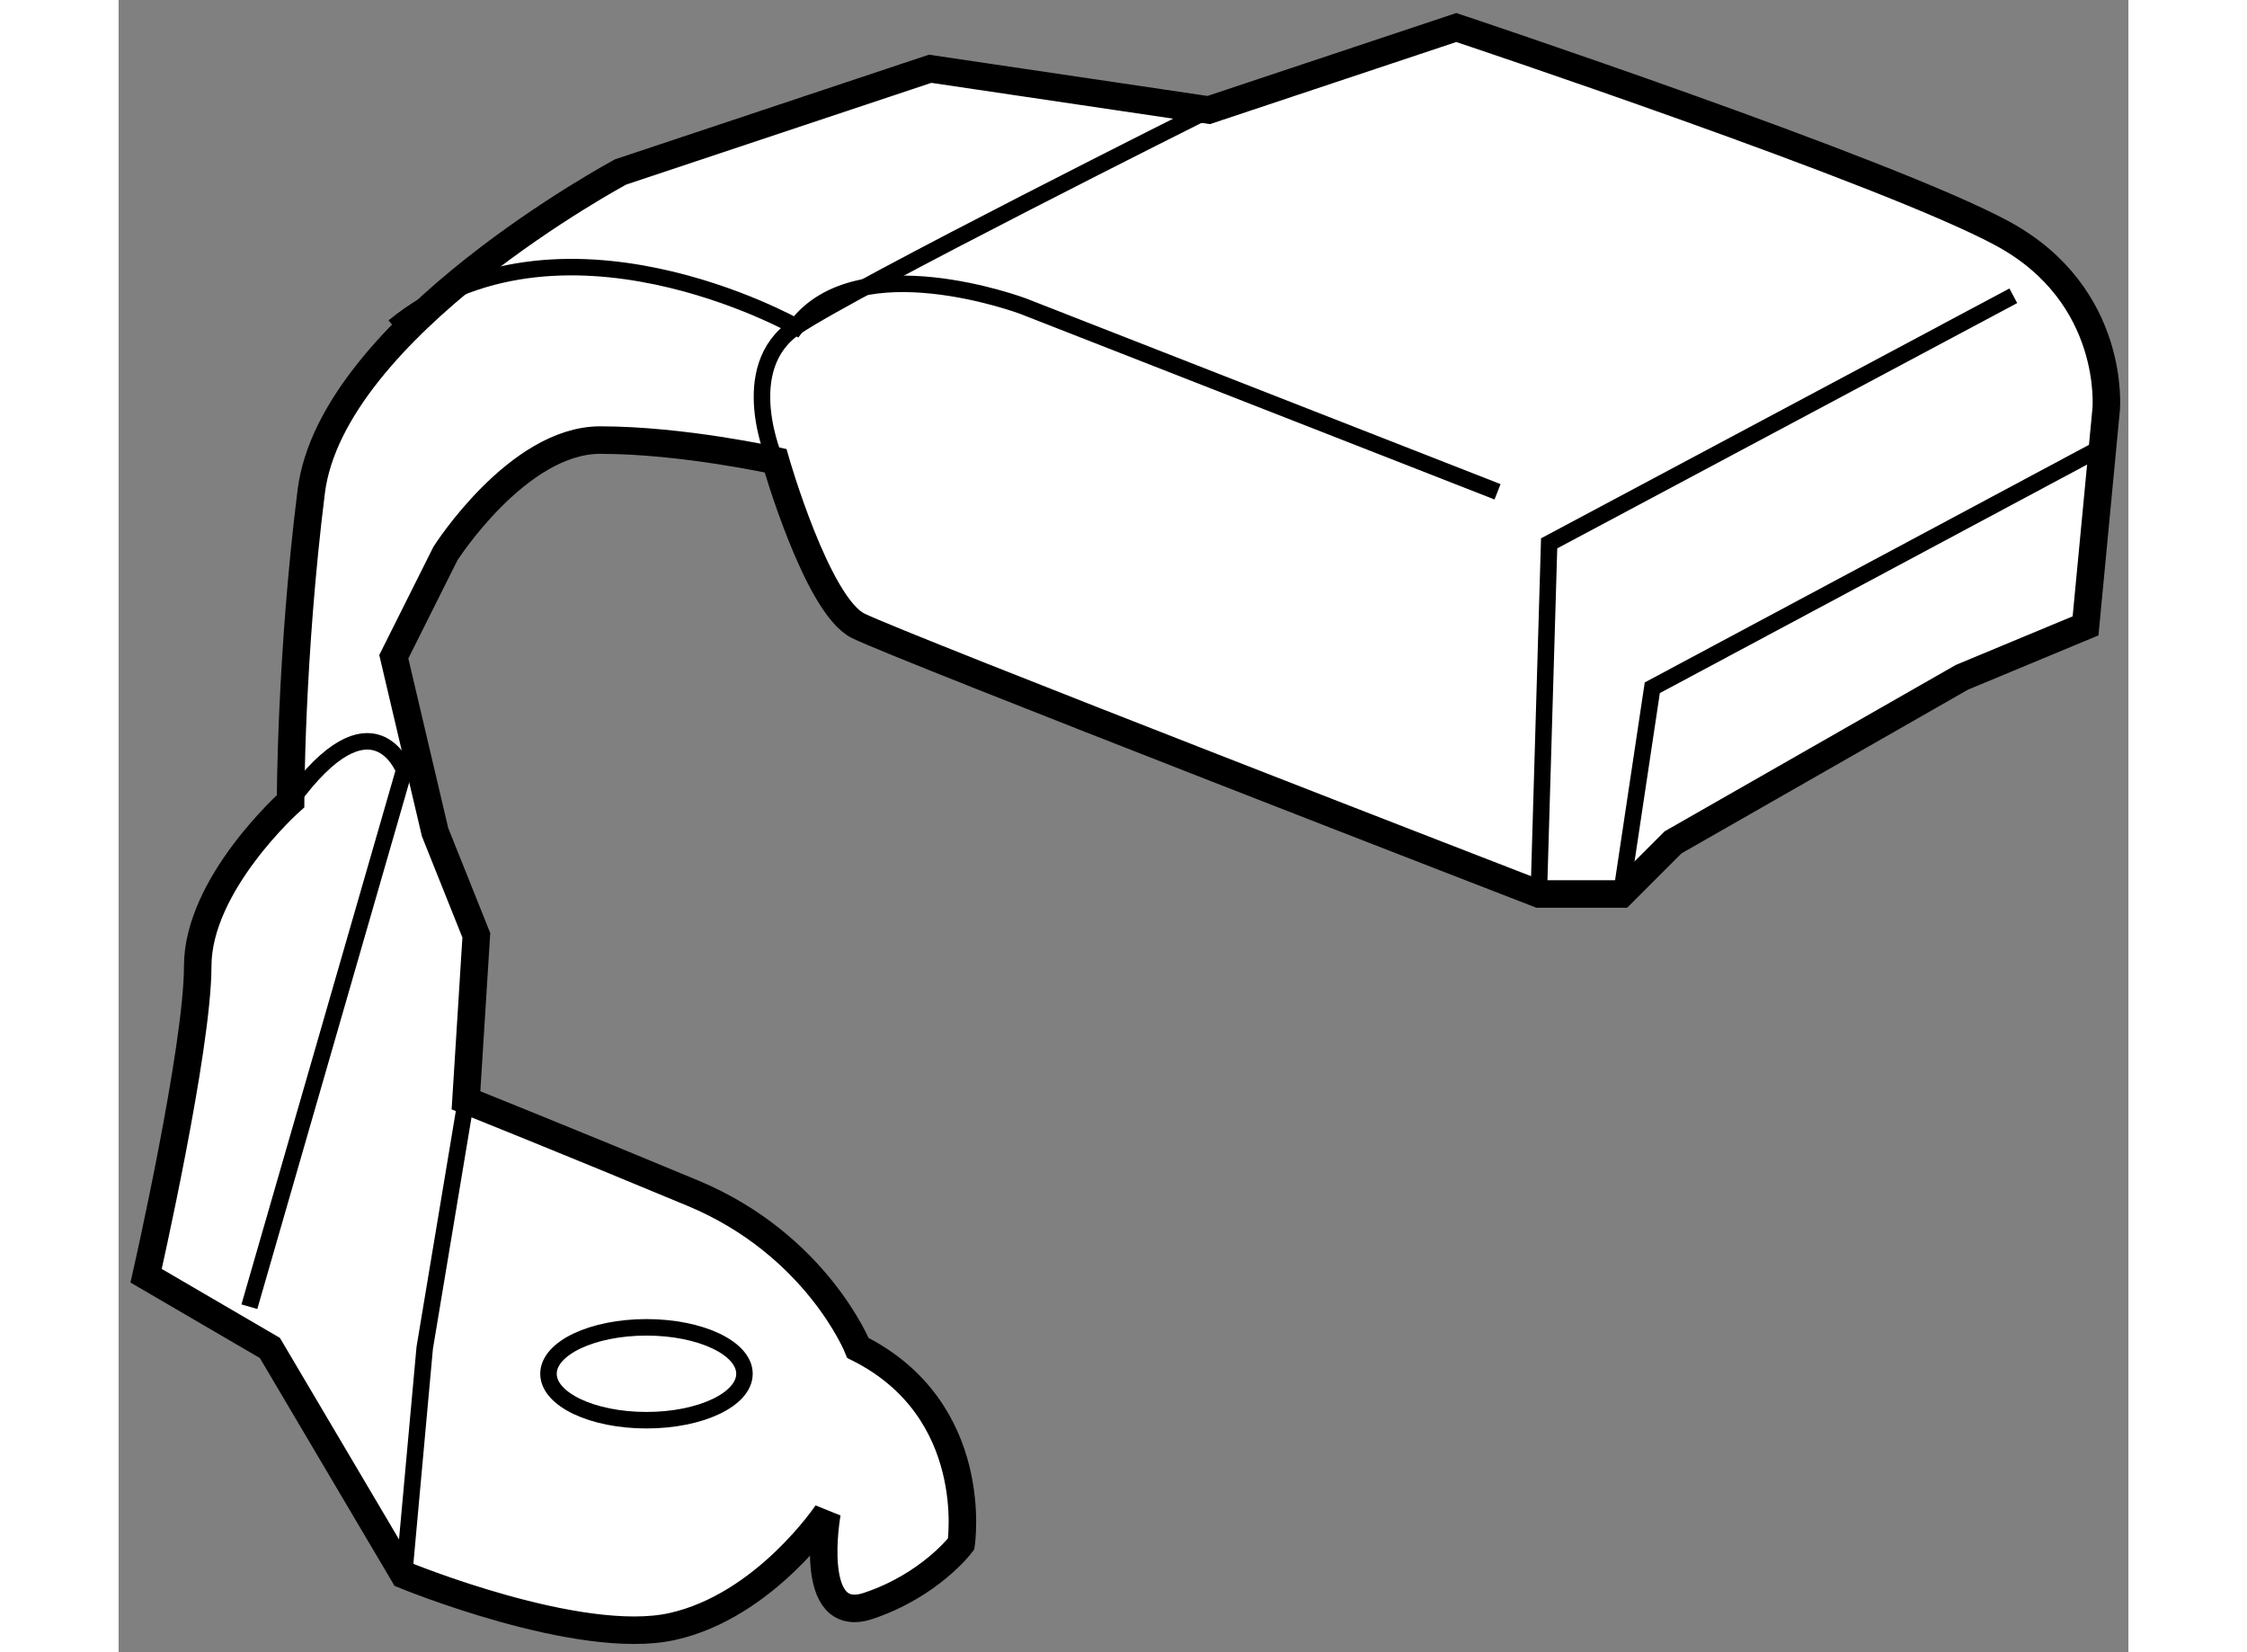
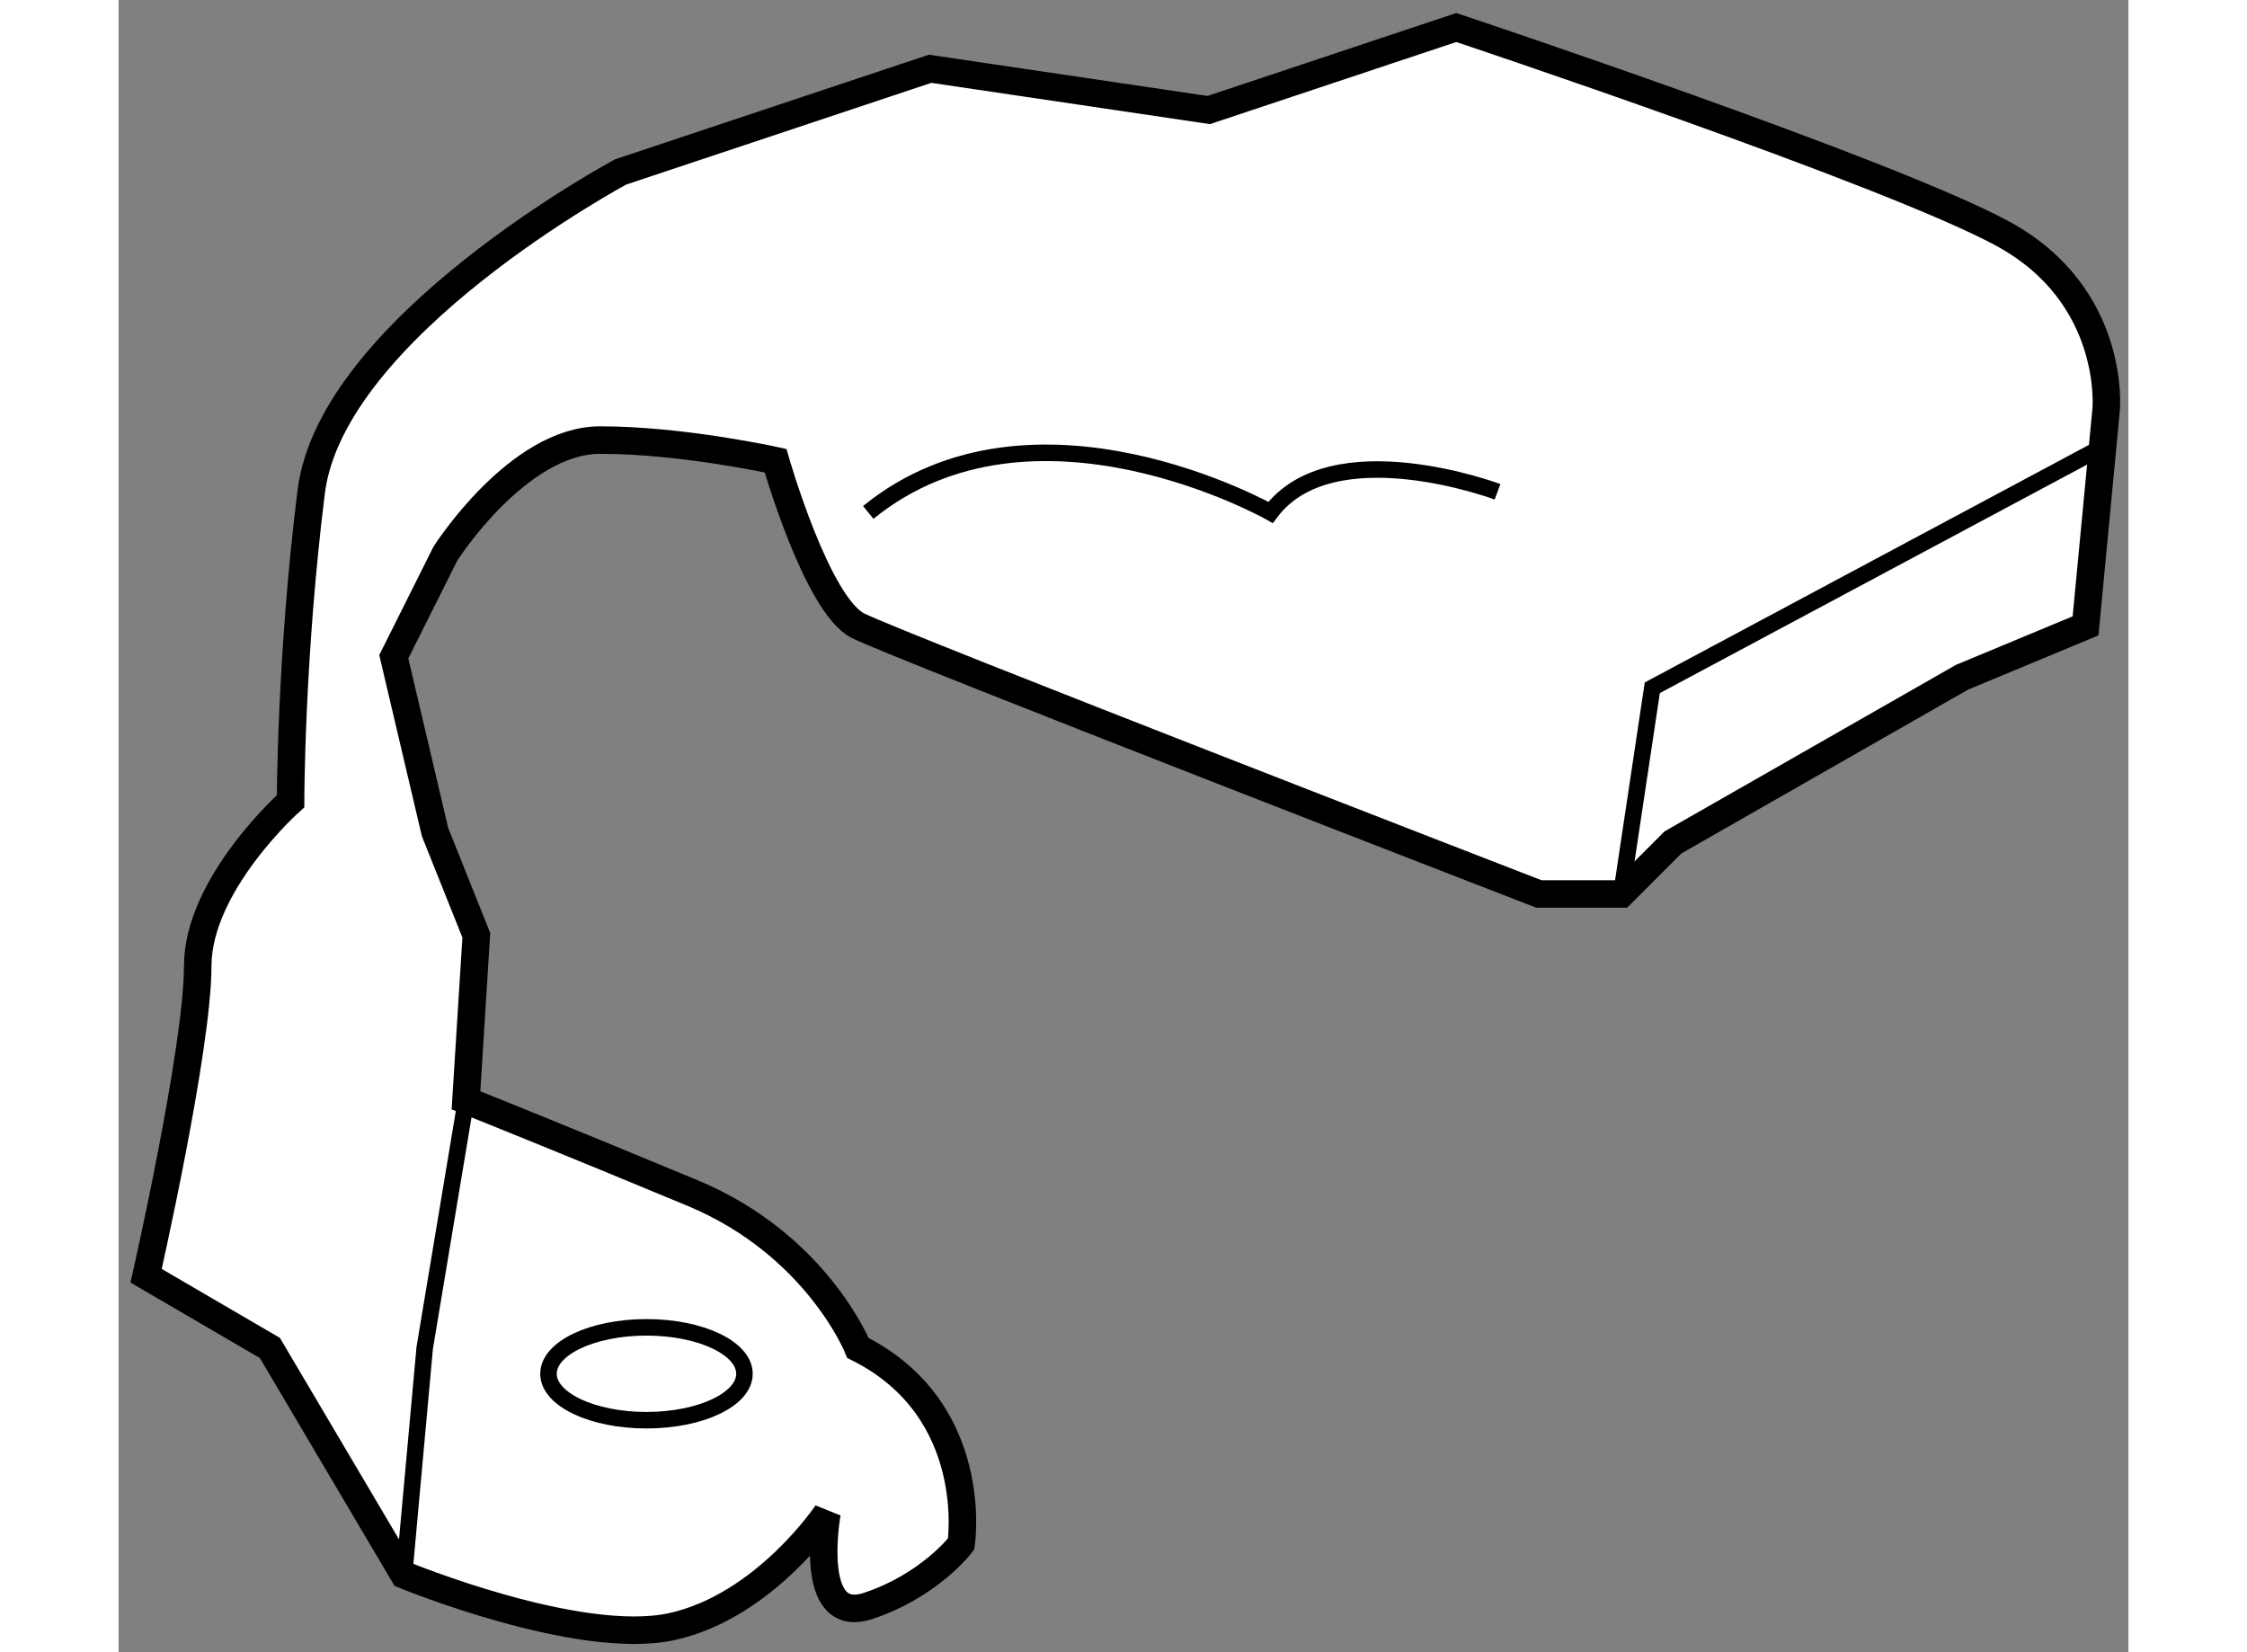
<svg xmlns="http://www.w3.org/2000/svg" version="1.1" x="0px" y="0px" width="244.8px" height="180px" viewBox="107.431 131.438 36.531 30.031" enable-background="new 0 0 244.8 180" xml:space="preserve">
  <rect x="107.431" y="131.438" width="36.531" height="30.031" fill="#808080" stroke="none" />
  <g>
    <path fill="#FFFFFF" stroke="#000000" stroke-width="0.5" d="M143.183,142.814l0.375-3.938c0,0,0.188-2.063-1.875-3.188    s-9.938-3.75-9.938-3.75l-4.5,1.5l-5.063-0.75l-5.625,1.875c0,0-5.25,2.813-5.625,5.813s-0.375,5.625-0.375,5.625    s-1.688,1.5-1.688,3s-0.938,5.625-0.938,5.625l2.25,1.313l2.438,4.125c0,0,3.188,1.313,4.875,0.938s2.813-2.063,2.813-2.063    s-0.375,2.063,0.75,1.688s1.688-1.125,1.688-1.125s0.375-2.438-1.875-3.563c0,0-0.75-1.875-3-2.813s-4.125-1.688-4.125-1.688    l0.188-3l-0.75-1.875l-0.75-3.188l0.938-1.875c0,0,1.313-2.063,2.813-2.063s3.188,0.375,3.188,0.375s0.75,2.625,1.5,3    s12.375,4.875,12.375,4.875h1.5l0.938-0.938l5.25-3L143.183,142.814z" />
    <polyline fill="none" stroke="#000000" stroke-width="0.3" points="143.37,139.627 135.308,143.939 134.745,147.689   " />
-     <polyline fill="none" stroke="#000000" stroke-width="0.3" points="133.245,147.689 133.433,141.314 141.87,136.814   " />
-     <path fill="none" stroke="#000000" stroke-width="0.3" d="M119.37,139.814c0,0-0.75-1.688,0.375-2.438s7.5-3.938,7.5-3.938" />
-     <path fill="none" stroke="#000000" stroke-width="0.3" d="M132.495,140.377l-8.625-3.375c0,0-3-1.125-4.125,0.375    c0,0-4.313-2.438-7.313,0" />
+     <path fill="none" stroke="#000000" stroke-width="0.3" d="M132.495,140.377c0,0-3-1.125-4.125,0.375    c0,0-4.313-2.438-7.313,0" />
    <polyline fill="none" stroke="#000000" stroke-width="0.3" points="113.745,151.439 112.995,155.939 112.62,160.064   " />
-     <path fill="none" stroke="#000000" stroke-width="0.3" d="M109.808,155.189l2.813-9.75c0,0-0.563-1.5-2.063,0.563" />
    <ellipse fill="none" stroke="#000000" stroke-width="0.3" cx="117.026" cy="156.408" rx="1.781" ry="0.844" />
  </g>
</svg>